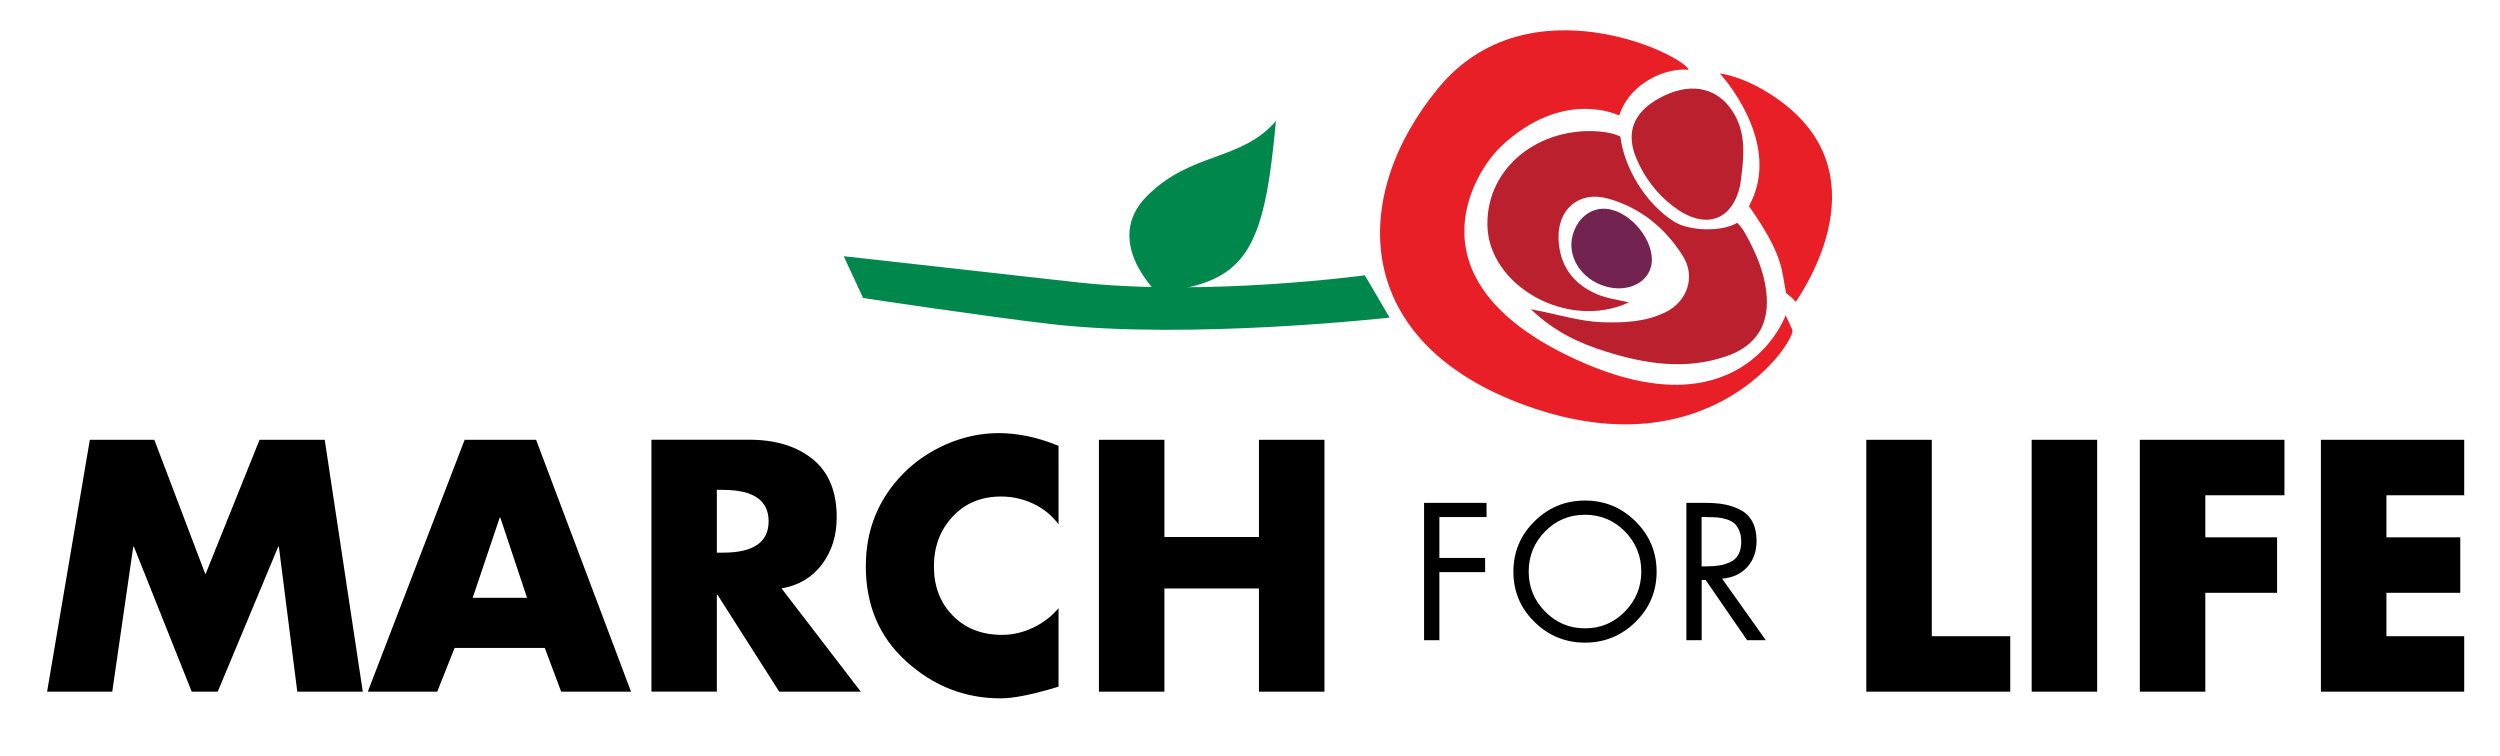
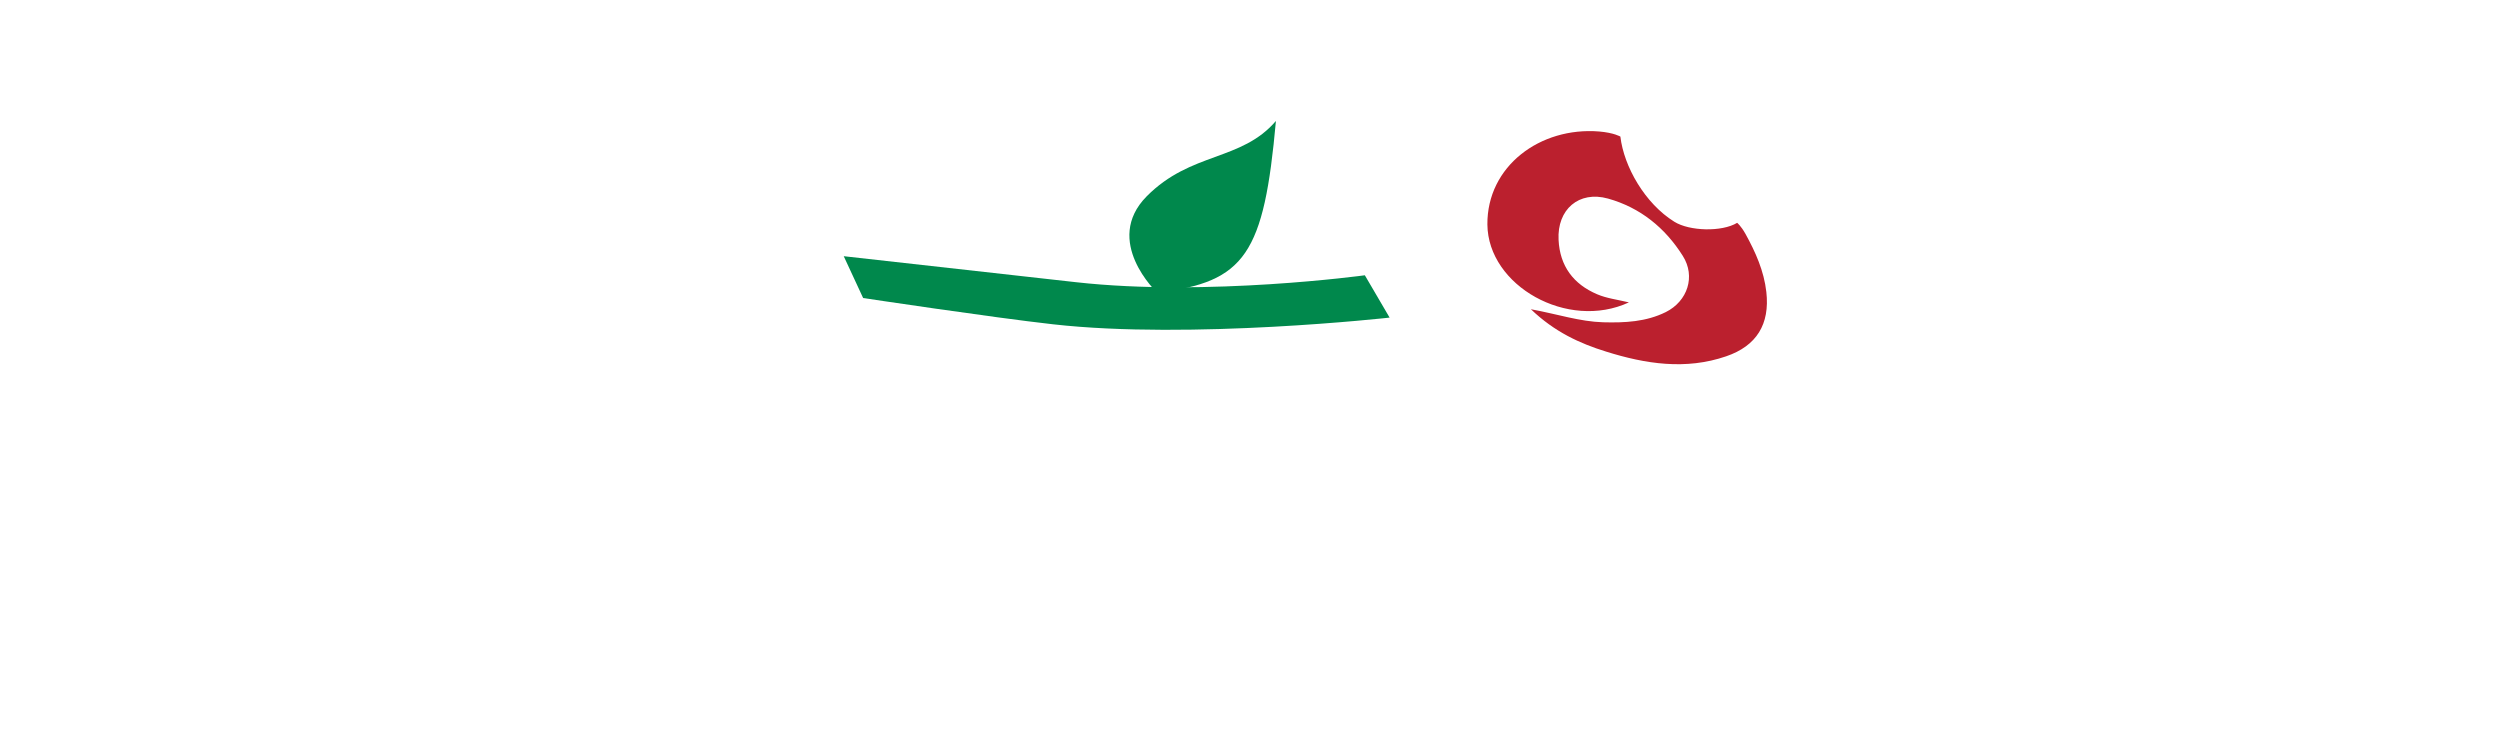
<svg xmlns="http://www.w3.org/2000/svg" id="Layer_1" x="0px" y="0px" viewBox="0 0 298.88 90.42" style="enable-background:new 0 0 298.88 90.42;" xml:space="preserve">
  <style type="text/css"> .st0{fill:#BB202E;} .st1{fill:#722350;} .st2{fill:#E81F27;} .st3{fill:#00884C;} </style>
  <g>
    <path class="st0" d="M194.74,36.15c-7.31,3.4-16.85-1.98-16.92-9.31c-0.05-6.98,6.32-11.69,13.36-11.12 c1.78,0.15,2.54,0.61,2.54,0.61c0.42,3.59,2.94,8,6.45,10.18c1.81,1.13,5.68,1.24,7.51,0.13c0,0,0.45,0.35,1,1.33 c1.2,2.18,2.21,4.43,2.49,6.94c0.43,3.84-1.15,6.44-4.81,7.69c-4.83,1.66-9.64,0.91-14.33-0.56c-3.14-0.97-6.17-2.35-9.01-5.07 c3.21,0.59,5.85,1.48,8.64,1.56c2.59,0.07,5.13-0.05,7.49-1.22c2.6-1.3,3.59-4.26,2.03-6.72c-2.11-3.35-5.08-5.77-8.94-6.85 c-3.48-0.97-6.1,1.3-5.91,4.94c0.15,3.13,1.78,5.3,4.61,6.5C192.08,35.67,193.37,35.82,194.74,36.15" />
-     <path class="st0" d="M208.04,22.15c-0.94,4.26-4.21,5.43-8.03,2.5c-1.94-1.49-3.38-3.38-4.34-5.62c-1.35-3.13-0.43-5.56,2.66-7.27 c3.51-1.95,6.73-1.43,8.65,1.32C208.86,15.78,208.52,18.74,208.04,22.15" />
-     <path class="st1" d="M197.37,31.93c-0.57,2.04-2.98,3.05-5.5,2.29c-2.81-0.84-4.53-3.52-3.87-6.04c0.63-2.39,2.64-3.69,4.77-3.08 C195.65,25.91,198.05,29.48,197.37,31.93" />
-     <path class="st2" d="M193.58,13.81c0,0-6.66-3.34-14.11,3.68c-3.35,3.15-11.48,16.32,9.3,25.65c18.9,8.48,24.38-4.49,24.71-5.46 l0.8,1.75c0.51,1.15-9.63,17.01-31.73,9.1c-21.03-7.53-21.32-24.99-10.6-38c10.72-13.01,29.34-3.99,29.93-2.18 C199.39,8.06,194.92,9.72,193.58,13.81" />
-     <path class="st2" d="M205.62,8.79c0,0,7.68,8.27,3.47,15.85c4.24,6.03,3.87,7.68,4.44,10.39c0.89,0.68,1.16,1.07,1.16,1.07 c1.6-2.43,10.88-16.82-3.94-25.39C207.75,8.98,205.62,8.79,205.62,8.79" />
    <path class="st3" d="M163.17,32.91c0,0-18.84,2.58-34.51,0.83l-27.79-3.11l2.32,5c0,0,15.38,2.32,22.7,3.14 c16.47,1.86,40.24-0.8,40.24-0.8L163.17,32.91z" />
    <path class="st3" d="M138.32,34.97c0,0-6.52-6.15-1.23-11.5c5.3-5.35,11.3-4.17,15.45-9.01C151.11,30.28,148.92,33.78,138.32,34.97 " />
-     <path d="M294.6,52.58h-17.13v30.11h17.13v-6.63h-9.3v-5.19h8.83v-6.63h-8.83v-5.03h9.3V52.58z M273.11,52.58h-17.29v30.11h7.83 V70.87h8.58v-6.63h-8.58v-5.03h9.46V52.58z M242.89,82.69h7.83V52.58h-7.83V82.69z M223.12,52.58v30.11h17.21v-6.63h-9.38V52.58 H223.12z M203.91,69.33l4.96,7.21h2.24l-5.23-7.36c1.26-0.1,2.26-0.57,3.01-1.39c0.74-0.82,1.11-1.87,1.11-3.13 c0-0.89-0.16-1.64-0.48-2.25c-0.32-0.62-0.78-1.09-1.37-1.41c-0.59-0.32-1.23-0.54-1.89-0.68c-0.67-0.13-1.42-0.2-2.27-0.2h-2.38 v16.42h1.83v-7.21H203.91z M203.99,61.82c0.51,0,0.94,0.02,1.29,0.04c0.36,0.03,0.73,0.1,1.12,0.22c0.39,0.12,0.7,0.28,0.94,0.49 c0.23,0.21,0.43,0.5,0.59,0.87c0.16,0.37,0.24,0.82,0.24,1.34c0,0.61-0.12,1.12-0.34,1.52c-0.23,0.41-0.55,0.71-0.98,0.9 c-0.43,0.2-0.86,0.33-1.31,0.4c-0.44,0.07-0.95,0.11-1.54,0.11h-0.57v-5.9H203.99z M196.22,68.33c0,1.86-0.66,3.46-1.97,4.79 c-1.31,1.34-2.9,2-4.76,2s-3.45-0.67-4.76-2c-1.32-1.33-1.97-2.93-1.97-4.79c0-1.87,0.65-3.47,1.96-4.8 c1.31-1.33,2.9-1.99,4.77-1.99c1.87,0,3.46,0.66,4.77,1.99C195.56,64.86,196.22,66.46,196.22,68.33 M180.93,68.35 c0,2.35,0.84,4.36,2.52,6c1.68,1.65,3.69,2.48,6.04,2.48c2.35,0,4.37-0.83,6.04-2.48c1.68-1.65,2.52-3.65,2.52-6 c0-2.35-0.84-4.36-2.52-6.02c-1.67-1.66-3.69-2.49-6.04-2.49c-2.35,0-4.37,0.83-6.04,2.49C181.76,63.99,180.93,66,180.93,68.35 M177.72,60.12h-7.47v16.42h1.83V68.4h5.47v-1.7h-5.47v-4.88h5.64V60.12z M139.21,52.58h-7.83v30.11h7.83V70.35h11.3v12.34h7.83 V52.58h-7.83V64.2h-11.3V52.58z M119.4,51.78c-2.11,0-4.17,0.43-6.19,1.3c-2.02,0.87-3.78,2.06-5.27,3.58 c-2.95,3.03-4.43,6.71-4.43,11.02c0,4.68,1.61,8.48,4.83,11.38c3.24,2.96,7.01,4.43,11.3,4.43c1.57,0,3.87-0.47,6.91-1.4v-9.38 c-0.83,0.98-1.84,1.76-3.04,2.33c-1.2,0.57-2.44,0.86-3.71,0.86c-2.42,0-4.39-0.77-5.89-2.3c-1.51-1.53-2.26-3.5-2.26-5.89 c0-2.37,0.75-4.35,2.24-5.95c1.49-1.6,3.42-2.4,5.79-2.4c1.35,0,2.64,0.29,3.85,0.86c1.21,0.57,2.22,1.39,3.02,2.46V53.3 C124.1,52.29,121.72,51.78,119.4,51.78 M86.46,58.57c3.62,0,5.43,1.25,5.43,3.75c0,2.5-1.81,3.75-5.43,3.75H85.7v-7.51H86.46z M98.3,67.43c1.16-1.57,1.73-3.43,1.73-5.59c0-3.09-0.96-5.4-2.87-6.95c-1.92-1.55-4.45-2.32-7.58-2.32h-11.7v30.11h7.82V71.11 h0.08l7.38,11.58h9.75l-9.47-12.34C95.52,69.98,97.14,69,98.3,67.43 M56.51,71.47l3.23-9.58h0.08l3.19,9.58H56.51z M67.09,82.69 h8.35L64.09,52.58h-8.54L43.97,82.69h8.3l2.08-5.23h10.78L67.09,82.69z M13.42,82.69l2.51-17.33h0.08l6.91,17.33h3.11l7.23-17.33 h0.08l2.2,17.33h7.83l-4.55-30.11h-7.79l-6.47,16.09l-6.11-16.09h-7.71L5.63,82.69H13.42z" />
  </g>
</svg>